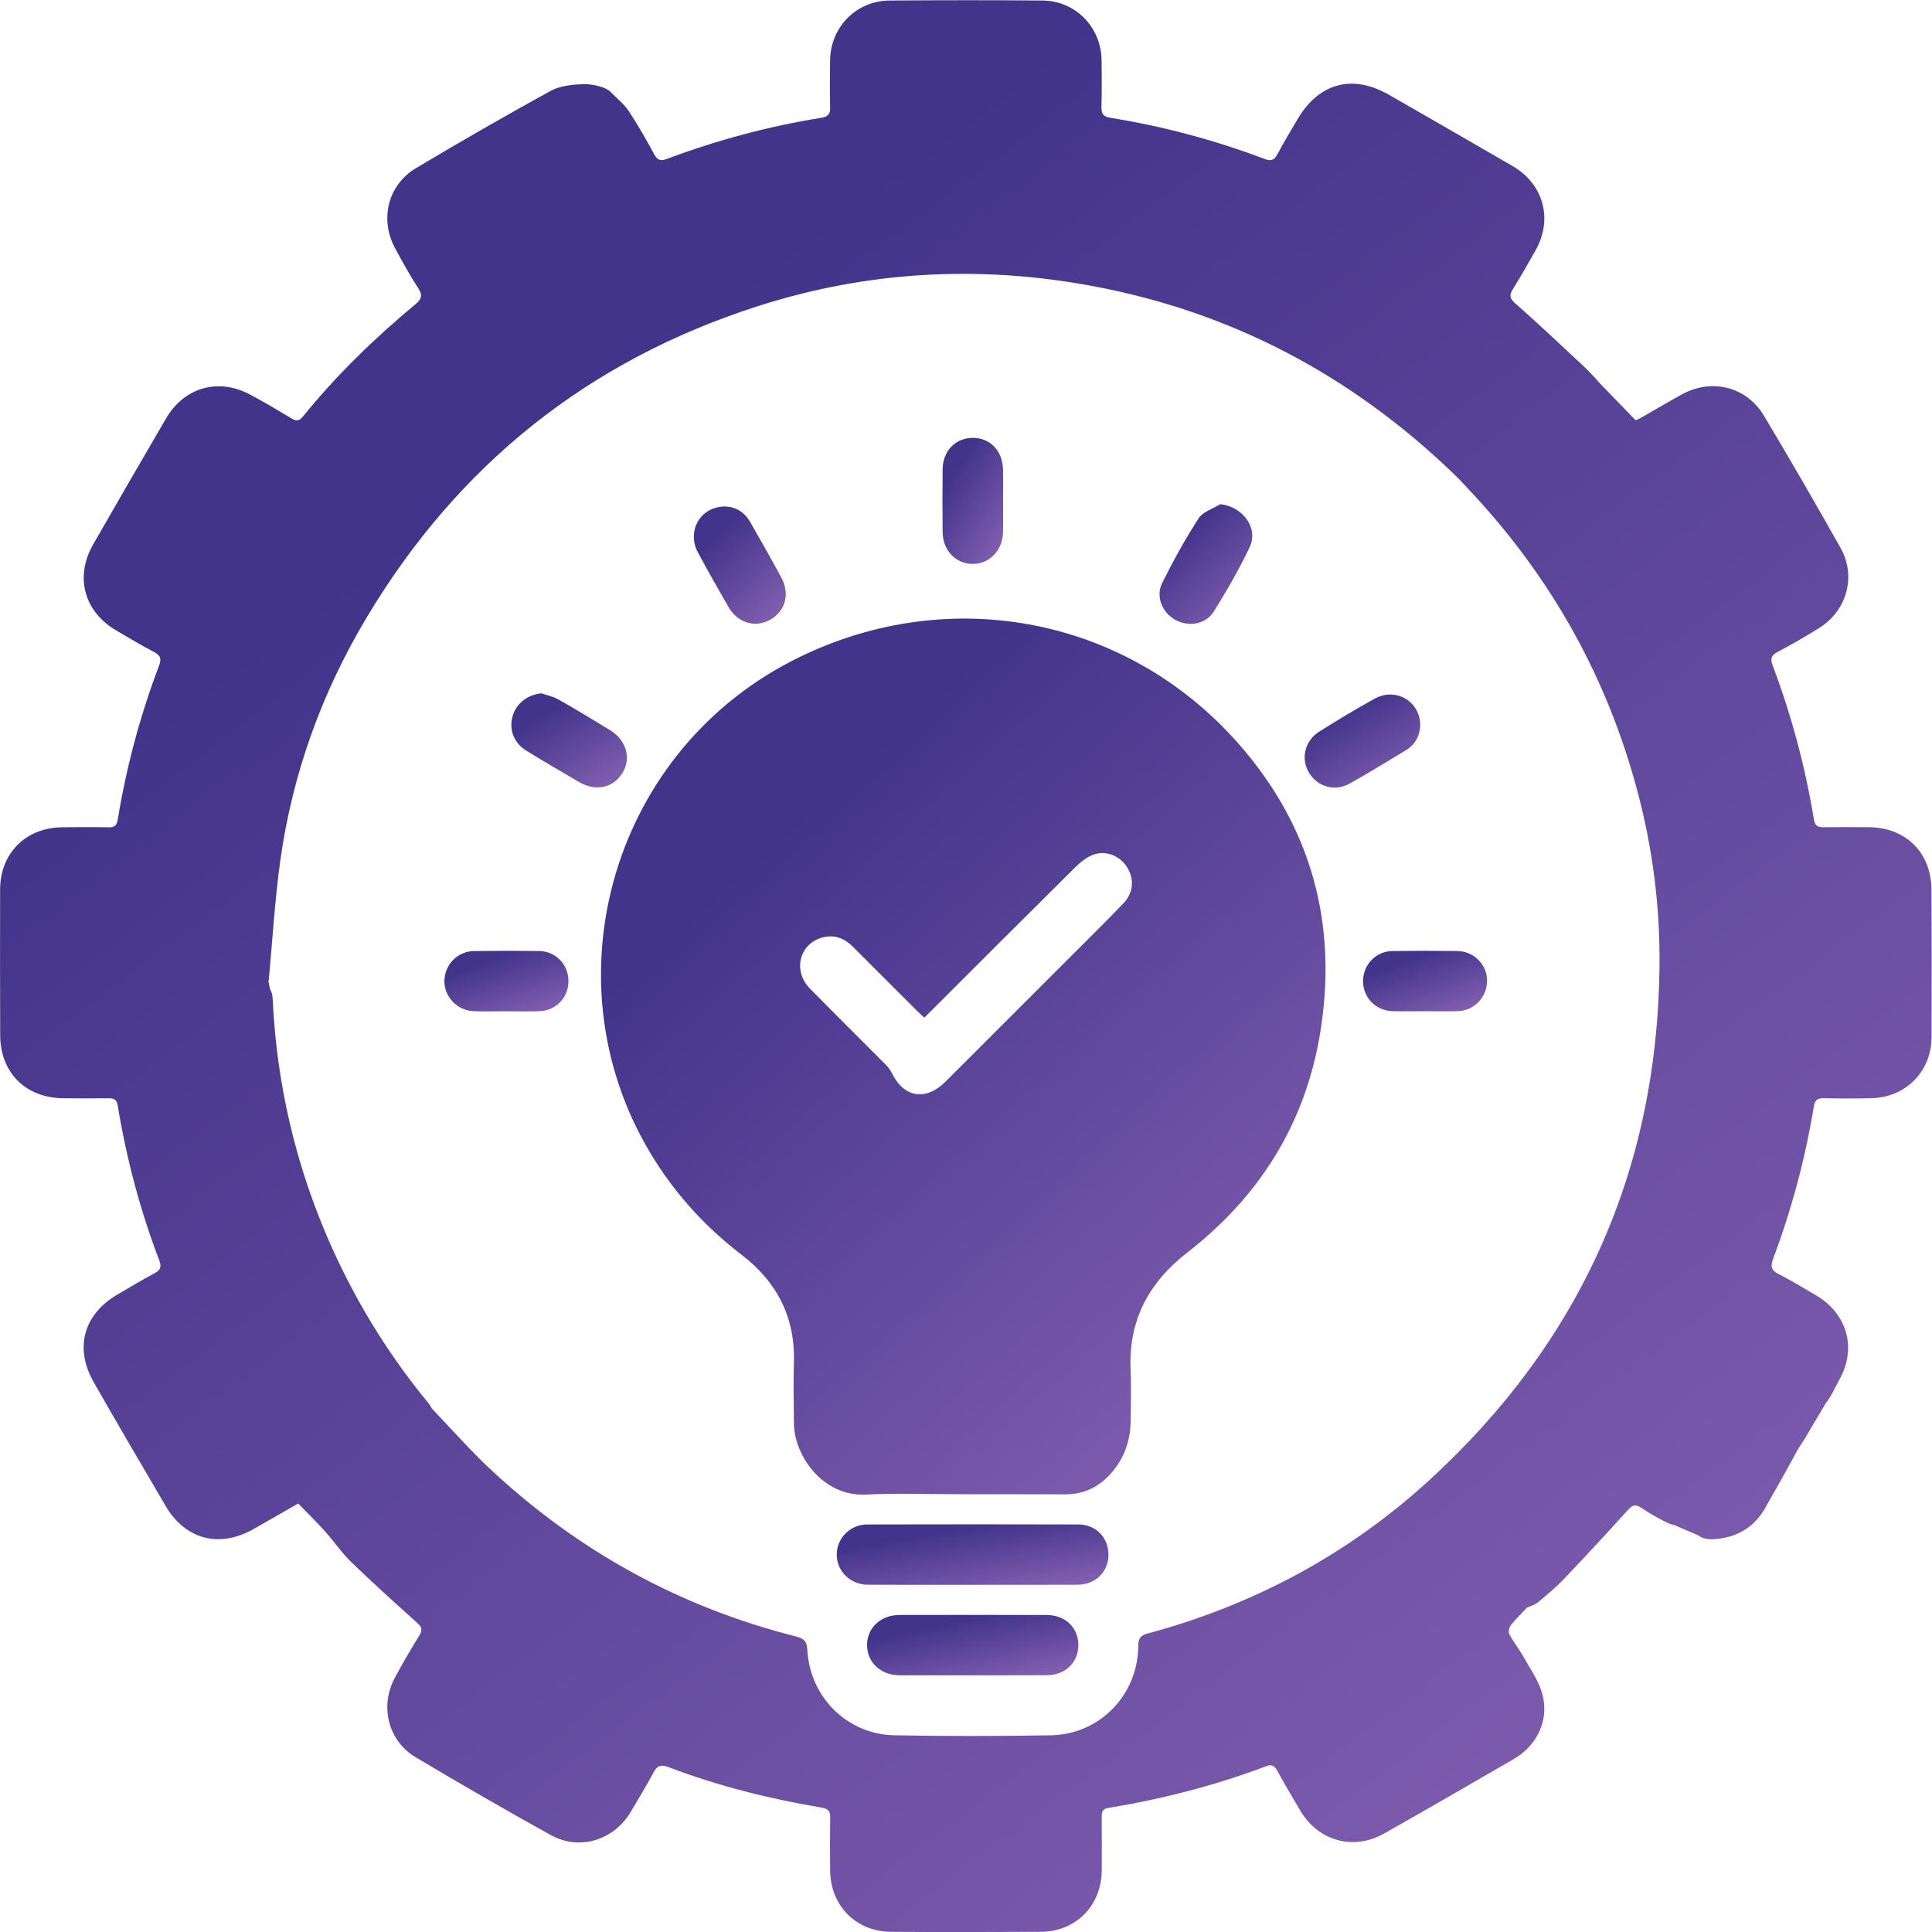
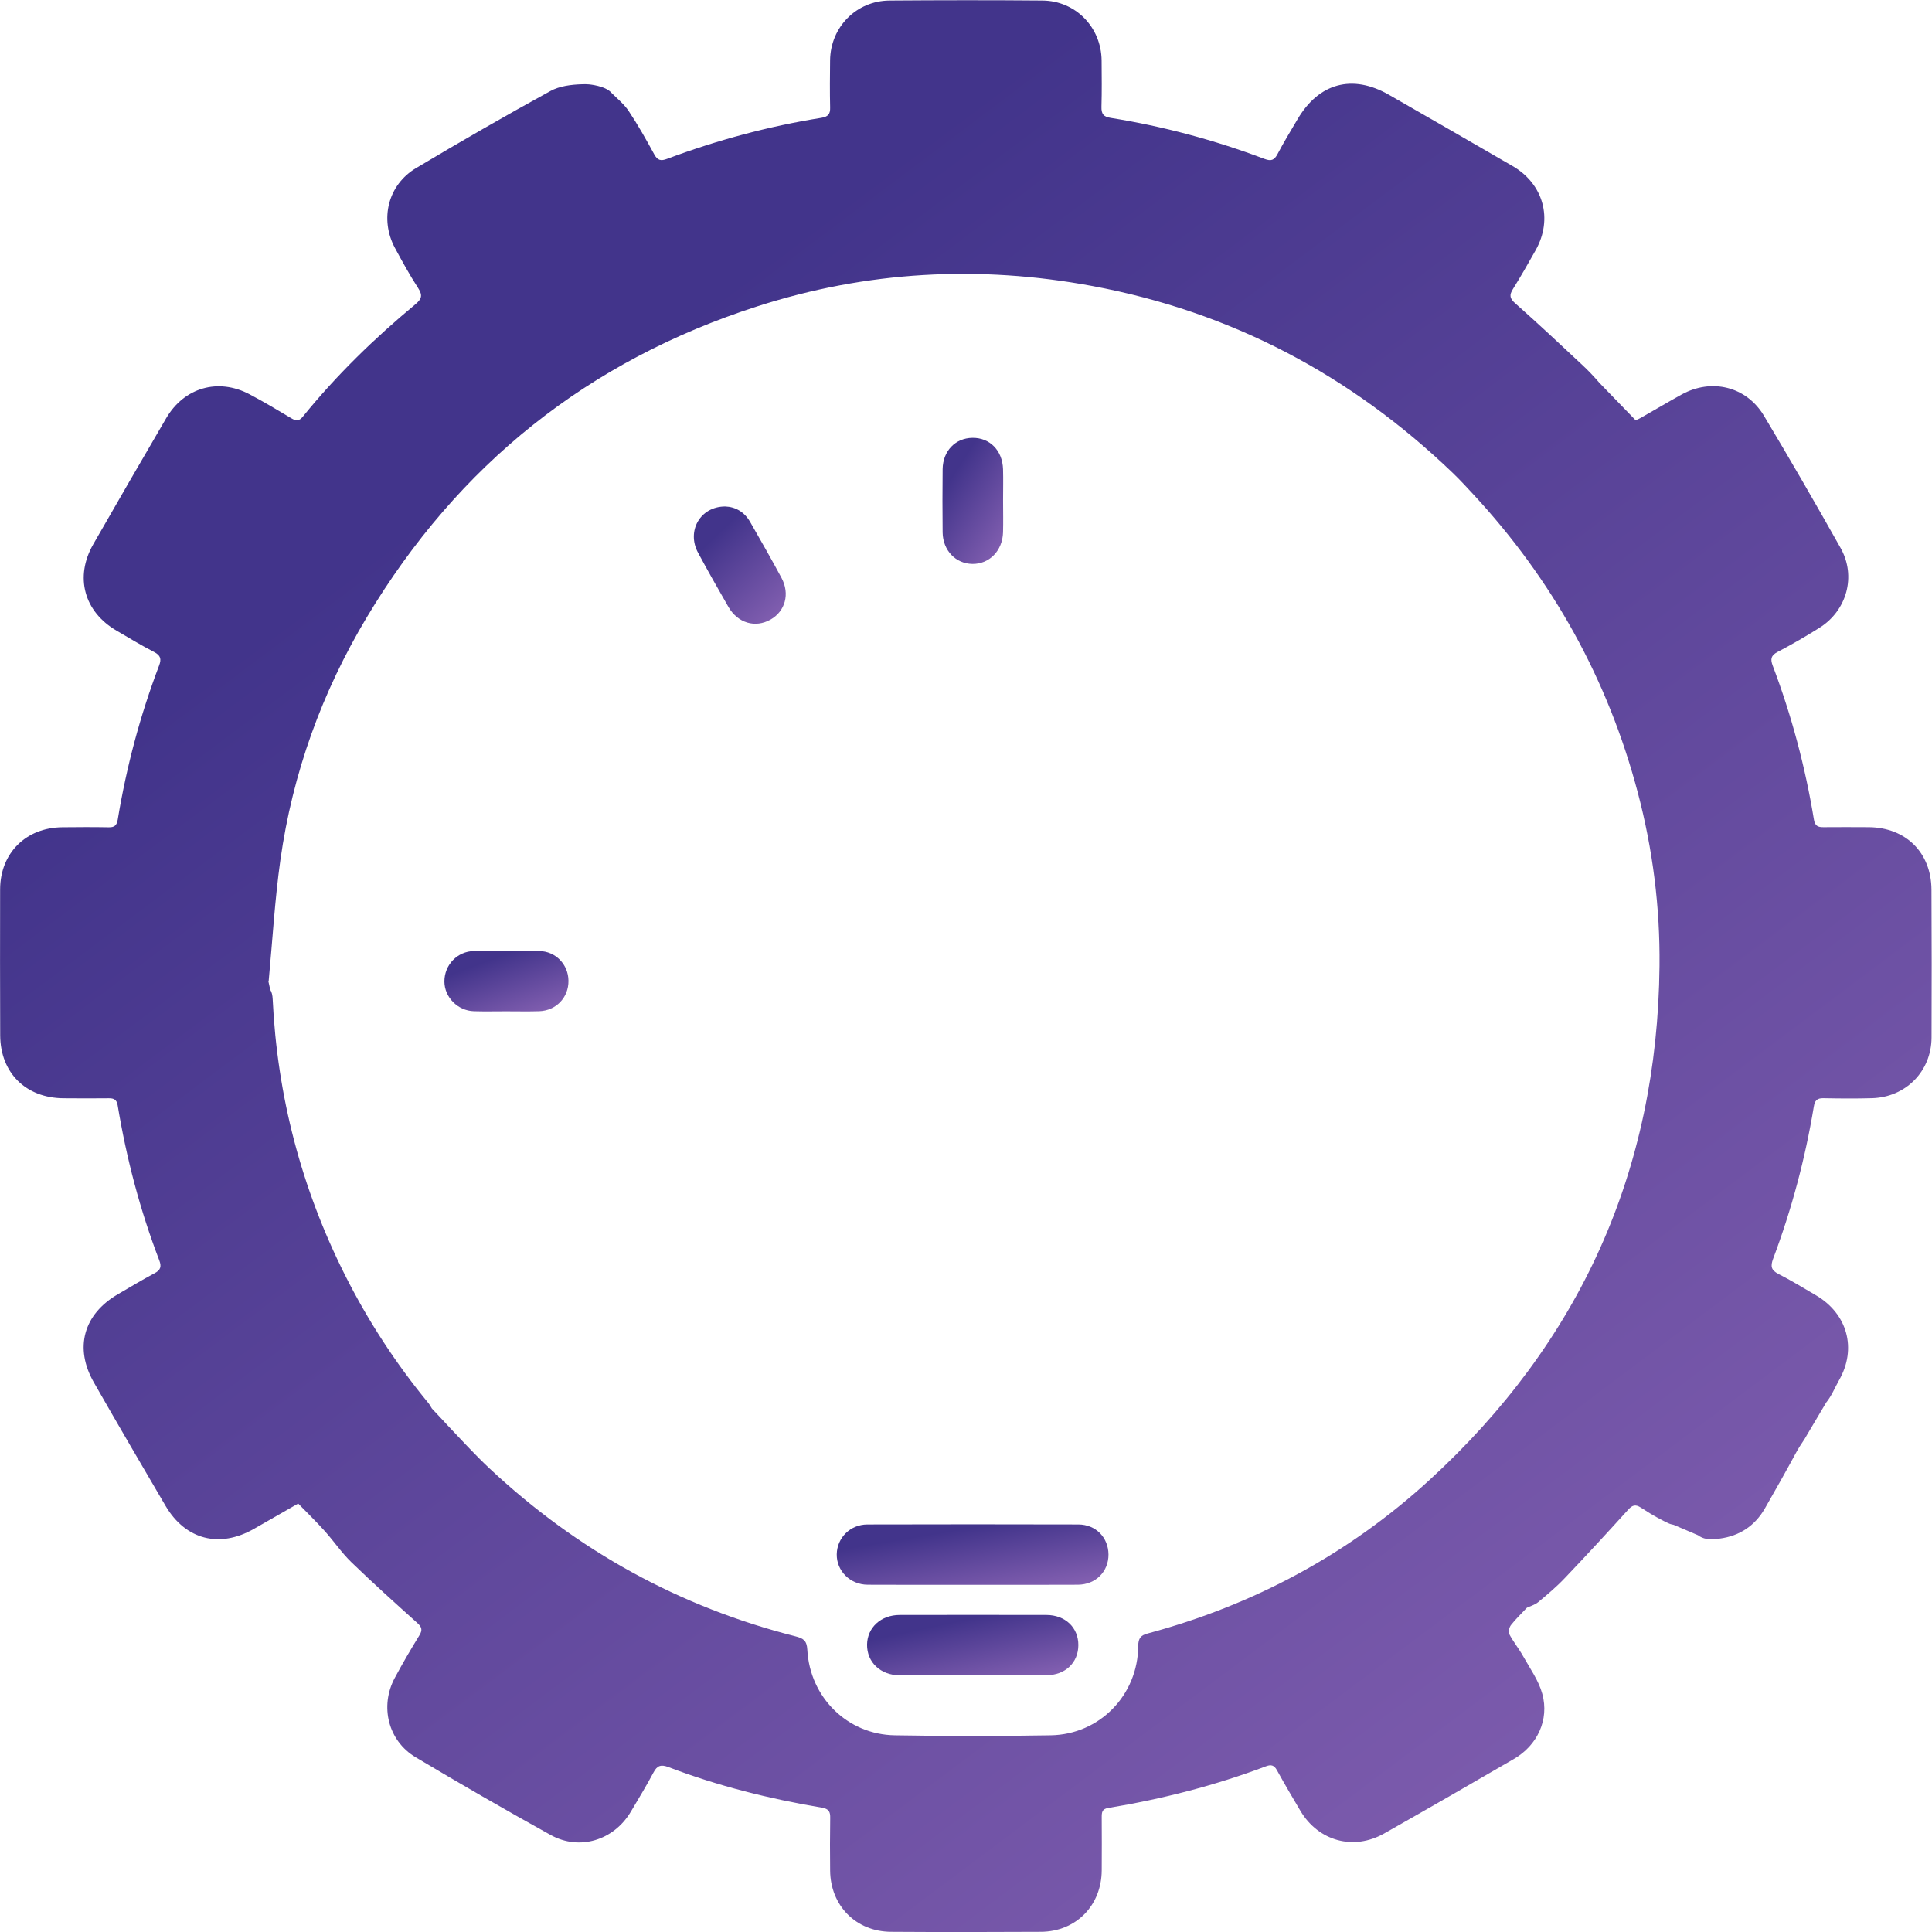
<svg xmlns="http://www.w3.org/2000/svg" width="52" height="52" viewBox="0 0 52 52" fill="none">
  <path d="M51.986 23.948C51.981 22.948 51.296 22.271 50.297 22.264C49.891 22.261 49.484 22.261 49.079 22.264C48.933 22.266 48.85 22.23 48.823 22.064C48.59 20.645 48.222 19.261 47.713 17.916C47.649 17.745 47.661 17.645 47.84 17.549C48.224 17.348 48.599 17.131 48.965 16.901C49.71 16.437 49.968 15.507 49.539 14.747C48.867 13.553 48.181 12.365 47.477 11.19C47.004 10.399 46.064 10.174 45.258 10.62C44.887 10.825 44.524 11.042 44.154 11.251C44.105 11.278 44.061 11.298 44.022 11.31L43.05 10.306C42.901 10.133 42.743 9.967 42.575 9.811C41.983 9.256 41.389 8.701 40.782 8.163C40.634 8.033 40.619 7.943 40.719 7.783C40.933 7.439 41.135 7.086 41.333 6.733C41.803 5.894 41.545 4.952 40.711 4.469C39.603 3.826 38.493 3.186 37.382 2.55C36.398 1.987 35.496 2.233 34.922 3.212C34.739 3.522 34.551 3.831 34.383 4.15C34.298 4.311 34.212 4.343 34.04 4.279C32.695 3.771 31.312 3.4 29.892 3.172C29.697 3.142 29.641 3.062 29.646 2.872C29.658 2.457 29.653 2.043 29.65 1.627C29.64 0.731 28.949 0.021 28.057 0.014C26.685 0.002 25.314 0.004 23.942 0.014C23.049 0.021 22.354 0.728 22.342 1.62C22.337 2.044 22.333 2.468 22.343 2.893C22.349 3.074 22.284 3.142 22.106 3.171C20.686 3.398 19.303 3.771 17.956 4.275C17.79 4.338 17.7 4.321 17.61 4.156C17.395 3.761 17.173 3.366 16.923 2.991C16.801 2.806 16.62 2.66 16.46 2.501C16.299 2.306 15.848 2.27 15.848 2.27C15.795 2.265 15.738 2.265 15.67 2.267C15.381 2.275 15.059 2.314 14.813 2.45C13.597 3.118 12.392 3.812 11.2 4.523C10.441 4.974 10.214 5.9 10.631 6.676C10.828 7.04 11.028 7.405 11.254 7.753C11.381 7.948 11.351 8.048 11.178 8.192C10.078 9.105 9.057 10.097 8.156 11.208C8.051 11.339 7.971 11.336 7.841 11.258C7.469 11.035 7.098 10.813 6.714 10.611C5.871 10.167 4.957 10.43 4.473 11.256C3.814 12.384 3.159 13.515 2.509 14.65C2.005 15.531 2.263 16.465 3.137 16.974C3.473 17.17 3.803 17.371 4.148 17.549C4.322 17.64 4.35 17.736 4.282 17.913C3.771 19.258 3.403 20.64 3.169 22.059C3.143 22.216 3.081 22.271 2.923 22.267C2.507 22.259 2.093 22.262 1.678 22.266C0.697 22.274 0.005 22.963 0.003 23.938C5.51419e-05 25.246 5.5142e-05 26.556 0.005 27.864C0.009 28.875 0.694 29.553 1.712 29.56C2.117 29.564 2.524 29.564 2.93 29.56C3.067 29.558 3.142 29.599 3.167 29.75C3.403 31.178 3.769 32.571 4.287 33.923C4.35 34.086 4.326 34.183 4.161 34.269C3.827 34.446 3.503 34.643 3.176 34.833C2.249 35.37 1.993 36.278 2.526 37.208C3.16 38.319 3.807 39.425 4.455 40.529C4.994 41.447 5.915 41.679 6.842 41.145C7.23 40.921 7.62 40.699 8.026 40.468C8.273 40.722 8.516 40.957 8.74 41.208C8.986 41.481 9.193 41.791 9.456 42.046C10.033 42.604 10.63 43.142 11.227 43.678C11.349 43.788 11.38 43.866 11.288 44.015C11.057 44.392 10.833 44.773 10.625 45.162C10.216 45.925 10.447 46.855 11.186 47.296C12.387 48.012 13.597 48.711 14.82 49.389C15.597 49.82 16.52 49.534 16.978 48.764C17.185 48.414 17.397 48.068 17.587 47.71C17.687 47.518 17.79 47.486 17.992 47.562C19.327 48.071 20.71 48.416 22.118 48.653C22.311 48.685 22.349 48.765 22.345 48.935C22.337 49.405 22.338 49.873 22.343 50.343C22.35 51.289 23.037 51.99 23.982 51.995C25.327 52.004 26.671 52.002 28.016 51.995C28.959 51.99 29.648 51.288 29.653 50.341C29.657 49.863 29.655 49.384 29.653 48.906C29.653 48.78 29.662 48.689 29.826 48.662C31.28 48.422 32.702 48.058 34.083 47.537C34.215 47.488 34.296 47.513 34.368 47.644C34.573 48.015 34.787 48.38 35.004 48.745C35.491 49.557 36.432 49.815 37.255 49.349C38.424 48.687 39.587 48.017 40.748 47.342C41.377 46.977 41.703 46.288 41.511 45.59C41.413 45.231 41.18 44.907 40.994 44.575C40.88 44.371 40.729 44.187 40.621 43.98C40.59 43.922 40.622 43.798 40.668 43.739C40.794 43.578 40.943 43.437 41.097 43.272C41.177 43.233 41.306 43.199 41.399 43.123C41.649 42.916 41.898 42.706 42.12 42.471C42.692 41.871 43.255 41.26 43.812 40.645C43.928 40.514 44.012 40.477 44.169 40.58C44.332 40.687 44.498 40.789 44.67 40.88L44.675 40.882C44.75 40.923 44.826 40.962 44.902 40.997C44.948 41.019 44.997 41.031 45.048 41.041L45.703 41.321C45.771 41.374 45.847 41.404 45.93 41.418C46.042 41.437 46.164 41.428 46.287 41.411C46.821 41.34 47.231 41.069 47.501 40.602C47.795 40.091 48.083 39.577 48.363 39.06C48.448 38.902 48.565 38.758 48.648 38.599L49.152 37.75C49.298 37.571 49.386 37.348 49.499 37.148C49.985 36.297 49.722 35.358 48.877 34.863C48.543 34.666 48.21 34.464 47.866 34.288C47.671 34.186 47.649 34.084 47.723 33.883C48.222 32.554 48.587 31.187 48.819 29.786C48.846 29.619 48.907 29.555 49.079 29.558C49.511 29.567 49.946 29.57 50.378 29.558C51.293 29.535 51.983 28.836 51.988 27.928C51.993 26.602 51.993 25.275 51.986 23.948ZM38.464 39.844C36.285 41.837 33.742 43.199 30.887 43.966C30.703 44.015 30.637 44.095 30.636 44.3C30.627 45.622 29.599 46.684 28.279 46.706C26.881 46.73 25.482 46.73 24.084 46.706C22.812 46.685 21.799 45.69 21.729 44.404C21.716 44.149 21.616 44.095 21.41 44.042C18.277 43.247 15.536 41.733 13.178 39.525C12.781 39.153 12.413 38.75 12.038 38.354C12.005 38.32 11.977 38.286 11.946 38.254L11.624 37.91C11.592 37.859 11.565 37.805 11.525 37.757C10.65 36.695 9.904 35.548 9.286 34.319C8.112 31.981 7.463 29.502 7.339 26.89C7.334 26.788 7.317 26.705 7.273 26.637C7.257 26.564 7.239 26.481 7.22 26.395C7.223 26.396 7.228 26.398 7.232 26.398C7.334 25.312 7.396 24.221 7.547 23.144C7.875 20.813 8.664 18.632 9.873 16.613C12.328 12.511 15.834 9.707 20.384 8.245C23.332 7.296 26.347 7.13 29.395 7.697C33.138 8.392 36.356 10.095 39.099 12.727C39.291 12.912 39.467 13.102 39.647 13.297C41.793 15.611 43.279 18.288 44.083 21.338C44.485 22.863 44.682 24.418 44.666 25.996C44.612 31.516 42.522 36.13 38.464 39.844Z" fill="url(#paint0_linear_786_415)" />
-   <path d="M21.292 17.8C16.372 20.348 14.676 26.595 17.637 31.25C18.258 32.227 19.034 33.063 19.953 33.767C20.905 34.495 21.402 35.443 21.368 36.658C21.353 37.207 21.361 37.759 21.368 38.31C21.378 39.173 22.138 40.286 23.31 40.227C24.174 40.183 25.042 40.218 25.909 40.218C26.83 40.218 27.75 40.217 28.671 40.22C29.173 40.222 29.58 40.022 29.908 39.65C30.264 39.246 30.427 38.768 30.432 38.235C30.437 37.776 30.449 37.314 30.43 36.855C30.374 35.526 30.925 34.512 31.96 33.709C33.892 32.21 35.121 30.259 35.526 27.84C36.022 24.886 35.299 22.235 33.314 19.992C30.254 16.538 25.388 15.678 21.292 17.8ZM30.23 24.321C29.718 24.854 29.188 25.372 28.666 25.896C27.594 26.968 26.523 28.04 25.451 29.11C24.915 29.646 24.323 29.545 23.999 28.871C23.957 28.785 23.89 28.707 23.823 28.639C23.149 27.96 22.467 27.288 21.799 26.607C21.322 26.12 21.522 25.377 22.162 25.226C22.471 25.153 22.728 25.256 22.949 25.475C23.522 26.05 24.097 26.623 24.672 27.197C24.735 27.26 24.8 27.317 24.878 27.392C26.252 26.02 27.597 24.673 28.949 23.334C29.087 23.198 29.253 23.068 29.431 23.003C29.78 22.878 30.154 23.041 30.342 23.353C30.534 23.667 30.506 24.035 30.23 24.321Z" fill="url(#paint1_linear_786_415)" />
  <path d="M29.027 41.031C27.132 41.026 25.238 41.026 23.343 41.031C22.884 41.033 22.528 41.391 22.521 41.834C22.515 42.281 22.88 42.65 23.353 42.653C24.291 42.658 25.229 42.655 26.169 42.655C27.115 42.655 28.064 42.658 29.01 42.653C29.492 42.65 29.838 42.3 29.835 41.837C29.83 41.381 29.494 41.033 29.027 41.031Z" fill="url(#paint2_linear_786_415)" />
  <path d="M28.166 43.467C26.849 43.464 25.531 43.465 24.215 43.467C23.711 43.467 23.344 43.805 23.337 44.264C23.331 44.738 23.699 45.089 24.213 45.091C24.863 45.094 25.512 45.091 26.162 45.091C26.83 45.091 27.497 45.092 28.166 45.089C28.673 45.087 29.022 44.751 29.024 44.278C29.024 43.806 28.673 43.469 28.166 43.467Z" fill="url(#paint3_linear_786_415)" />
  <path d="M26.17 15.178C26.628 15.185 26.983 14.823 26.997 14.328C27.005 14.04 26.998 13.753 26.998 13.464C26.998 13.186 27.005 12.906 26.997 12.628C26.981 12.123 26.639 11.777 26.17 11.785C25.712 11.792 25.378 12.138 25.371 12.628C25.365 13.195 25.365 13.761 25.371 14.33C25.378 14.813 25.721 15.171 26.17 15.178Z" fill="url(#paint4_linear_786_415)" />
-   <path d="M31.633 16.684C31.988 16.879 32.452 16.81 32.668 16.462C33.019 15.899 33.355 15.32 33.638 14.72C33.877 14.209 33.445 13.631 32.843 13.571C32.644 13.695 32.374 13.773 32.261 13.951C31.901 14.509 31.577 15.093 31.282 15.688C31.097 16.055 31.284 16.493 31.633 16.684Z" fill="url(#paint5_linear_786_415)" />
  <path d="M19.607 16.337C19.858 16.771 20.33 16.908 20.739 16.676C21.134 16.452 21.266 15.985 21.034 15.553C20.762 15.046 20.476 14.547 20.189 14.046C20.033 13.775 19.79 13.641 19.519 13.632C18.845 13.632 18.474 14.294 18.788 14.876C19.054 15.37 19.329 15.855 19.607 16.337Z" fill="url(#paint6_linear_786_415)" />
-   <path d="M38.225 19.538C38.235 18.879 37.572 18.488 36.997 18.806C36.493 19.085 35.999 19.383 35.511 19.689C35.117 19.935 35.005 20.42 35.231 20.796C35.463 21.181 35.932 21.315 36.335 21.086C36.844 20.798 37.343 20.494 37.843 20.191C38.095 20.038 38.212 19.804 38.225 19.538Z" fill="url(#paint7_linear_786_415)" />
-   <path d="M16.755 20.802C16.998 20.405 16.857 19.918 16.414 19.648C15.953 19.366 15.492 19.088 15.022 18.822C14.886 18.744 14.723 18.713 14.572 18.661C14.209 18.695 13.895 18.932 13.799 19.268C13.693 19.631 13.827 19.996 14.163 20.203C14.63 20.491 15.105 20.768 15.578 21.044C16.034 21.312 16.504 21.212 16.755 20.802Z" fill="url(#paint8_linear_786_415)" />
  <path d="M14.514 25.597C13.929 25.589 13.344 25.589 12.759 25.597C12.307 25.604 11.96 25.972 11.961 26.418C11.963 26.841 12.319 27.204 12.755 27.217C13.044 27.226 13.332 27.219 13.619 27.219C13.916 27.219 14.213 27.226 14.509 27.217C14.967 27.204 15.307 26.846 15.3 26.396C15.296 25.959 14.957 25.604 14.514 25.597Z" fill="url(#paint9_linear_786_415)" />
-   <path d="M39.23 25.597C38.644 25.589 38.059 25.589 37.474 25.597C37.033 25.604 36.693 25.96 36.687 26.396C36.68 26.842 37.022 27.202 37.48 27.216C37.759 27.224 38.039 27.217 38.317 27.217C38.622 27.217 38.929 27.224 39.235 27.216C39.682 27.204 40.027 26.837 40.025 26.388C40.023 25.965 39.669 25.604 39.23 25.597Z" fill="url(#paint10_linear_786_415)" />
  <defs>
    <linearGradient id="paint0_linear_786_415" x1="15.515" y1="10.578" x2="62.593" y2="73.277" gradientUnits="userSpaceOnUse">
      <stop stop-color="#42348B" />
      <stop offset="1" stop-color="#A677C5" />
    </linearGradient>
    <linearGradient id="paint1_linear_786_415" x1="21.994" y1="21.444" x2="44.123" y2="45.82" gradientUnits="userSpaceOnUse">
      <stop stop-color="#42348B" />
      <stop offset="1" stop-color="#A677C5" />
    </linearGradient>
    <linearGradient id="paint2_linear_786_415" x1="24.704" y1="41.358" x2="25.203" y2="44.346" gradientUnits="userSpaceOnUse">
      <stop stop-color="#42348B" />
      <stop offset="1" stop-color="#A677C5" />
    </linearGradient>
    <linearGradient id="paint3_linear_786_415" x1="25.034" y1="43.796" x2="25.664" y2="46.729" gradientUnits="userSpaceOnUse">
      <stop stop-color="#42348B" />
      <stop offset="1" stop-color="#A677C5" />
    </linearGradient>
    <linearGradient id="paint4_linear_786_415" x1="25.854" y1="12.475" x2="28.762" y2="14.341" gradientUnits="userSpaceOnUse">
      <stop stop-color="#42348B" />
      <stop offset="1" stop-color="#A677C5" />
    </linearGradient>
    <linearGradient id="paint5_linear_786_415" x1="31.954" y1="14.226" x2="34.989" y2="17.359" gradientUnits="userSpaceOnUse">
      <stop stop-color="#42348B" />
      <stop offset="1" stop-color="#A677C5" />
    </linearGradient>
    <linearGradient id="paint6_linear_786_415" x1="19.413" y1="14.274" x2="22.385" y2="17.377" gradientUnits="userSpaceOnUse">
      <stop stop-color="#42348B" />
      <stop offset="1" stop-color="#A677C5" />
    </linearGradient>
    <linearGradient id="paint7_linear_786_415" x1="36.044" y1="19.203" x2="38.136" y2="22.661" gradientUnits="userSpaceOnUse">
      <stop stop-color="#42348B" />
      <stop offset="1" stop-color="#A677C5" />
    </linearGradient>
    <linearGradient id="paint8_linear_786_415" x1="14.691" y1="19.176" x2="16.817" y2="22.652" gradientUnits="userSpaceOnUse">
      <stop stop-color="#42348B" />
      <stop offset="1" stop-color="#A677C5" />
    </linearGradient>
    <linearGradient id="paint9_linear_786_415" x1="12.958" y1="25.922" x2="13.952" y2="28.633" gradientUnits="userSpaceOnUse">
      <stop stop-color="#42348B" />
      <stop offset="1" stop-color="#A677C5" />
    </linearGradient>
    <linearGradient id="paint10_linear_786_415" x1="37.683" y1="25.922" x2="38.675" y2="28.63" gradientUnits="userSpaceOnUse">
      <stop stop-color="#42348B" />
      <stop offset="1" stop-color="#A677C5" />
    </linearGradient>
  </defs>
</svg>